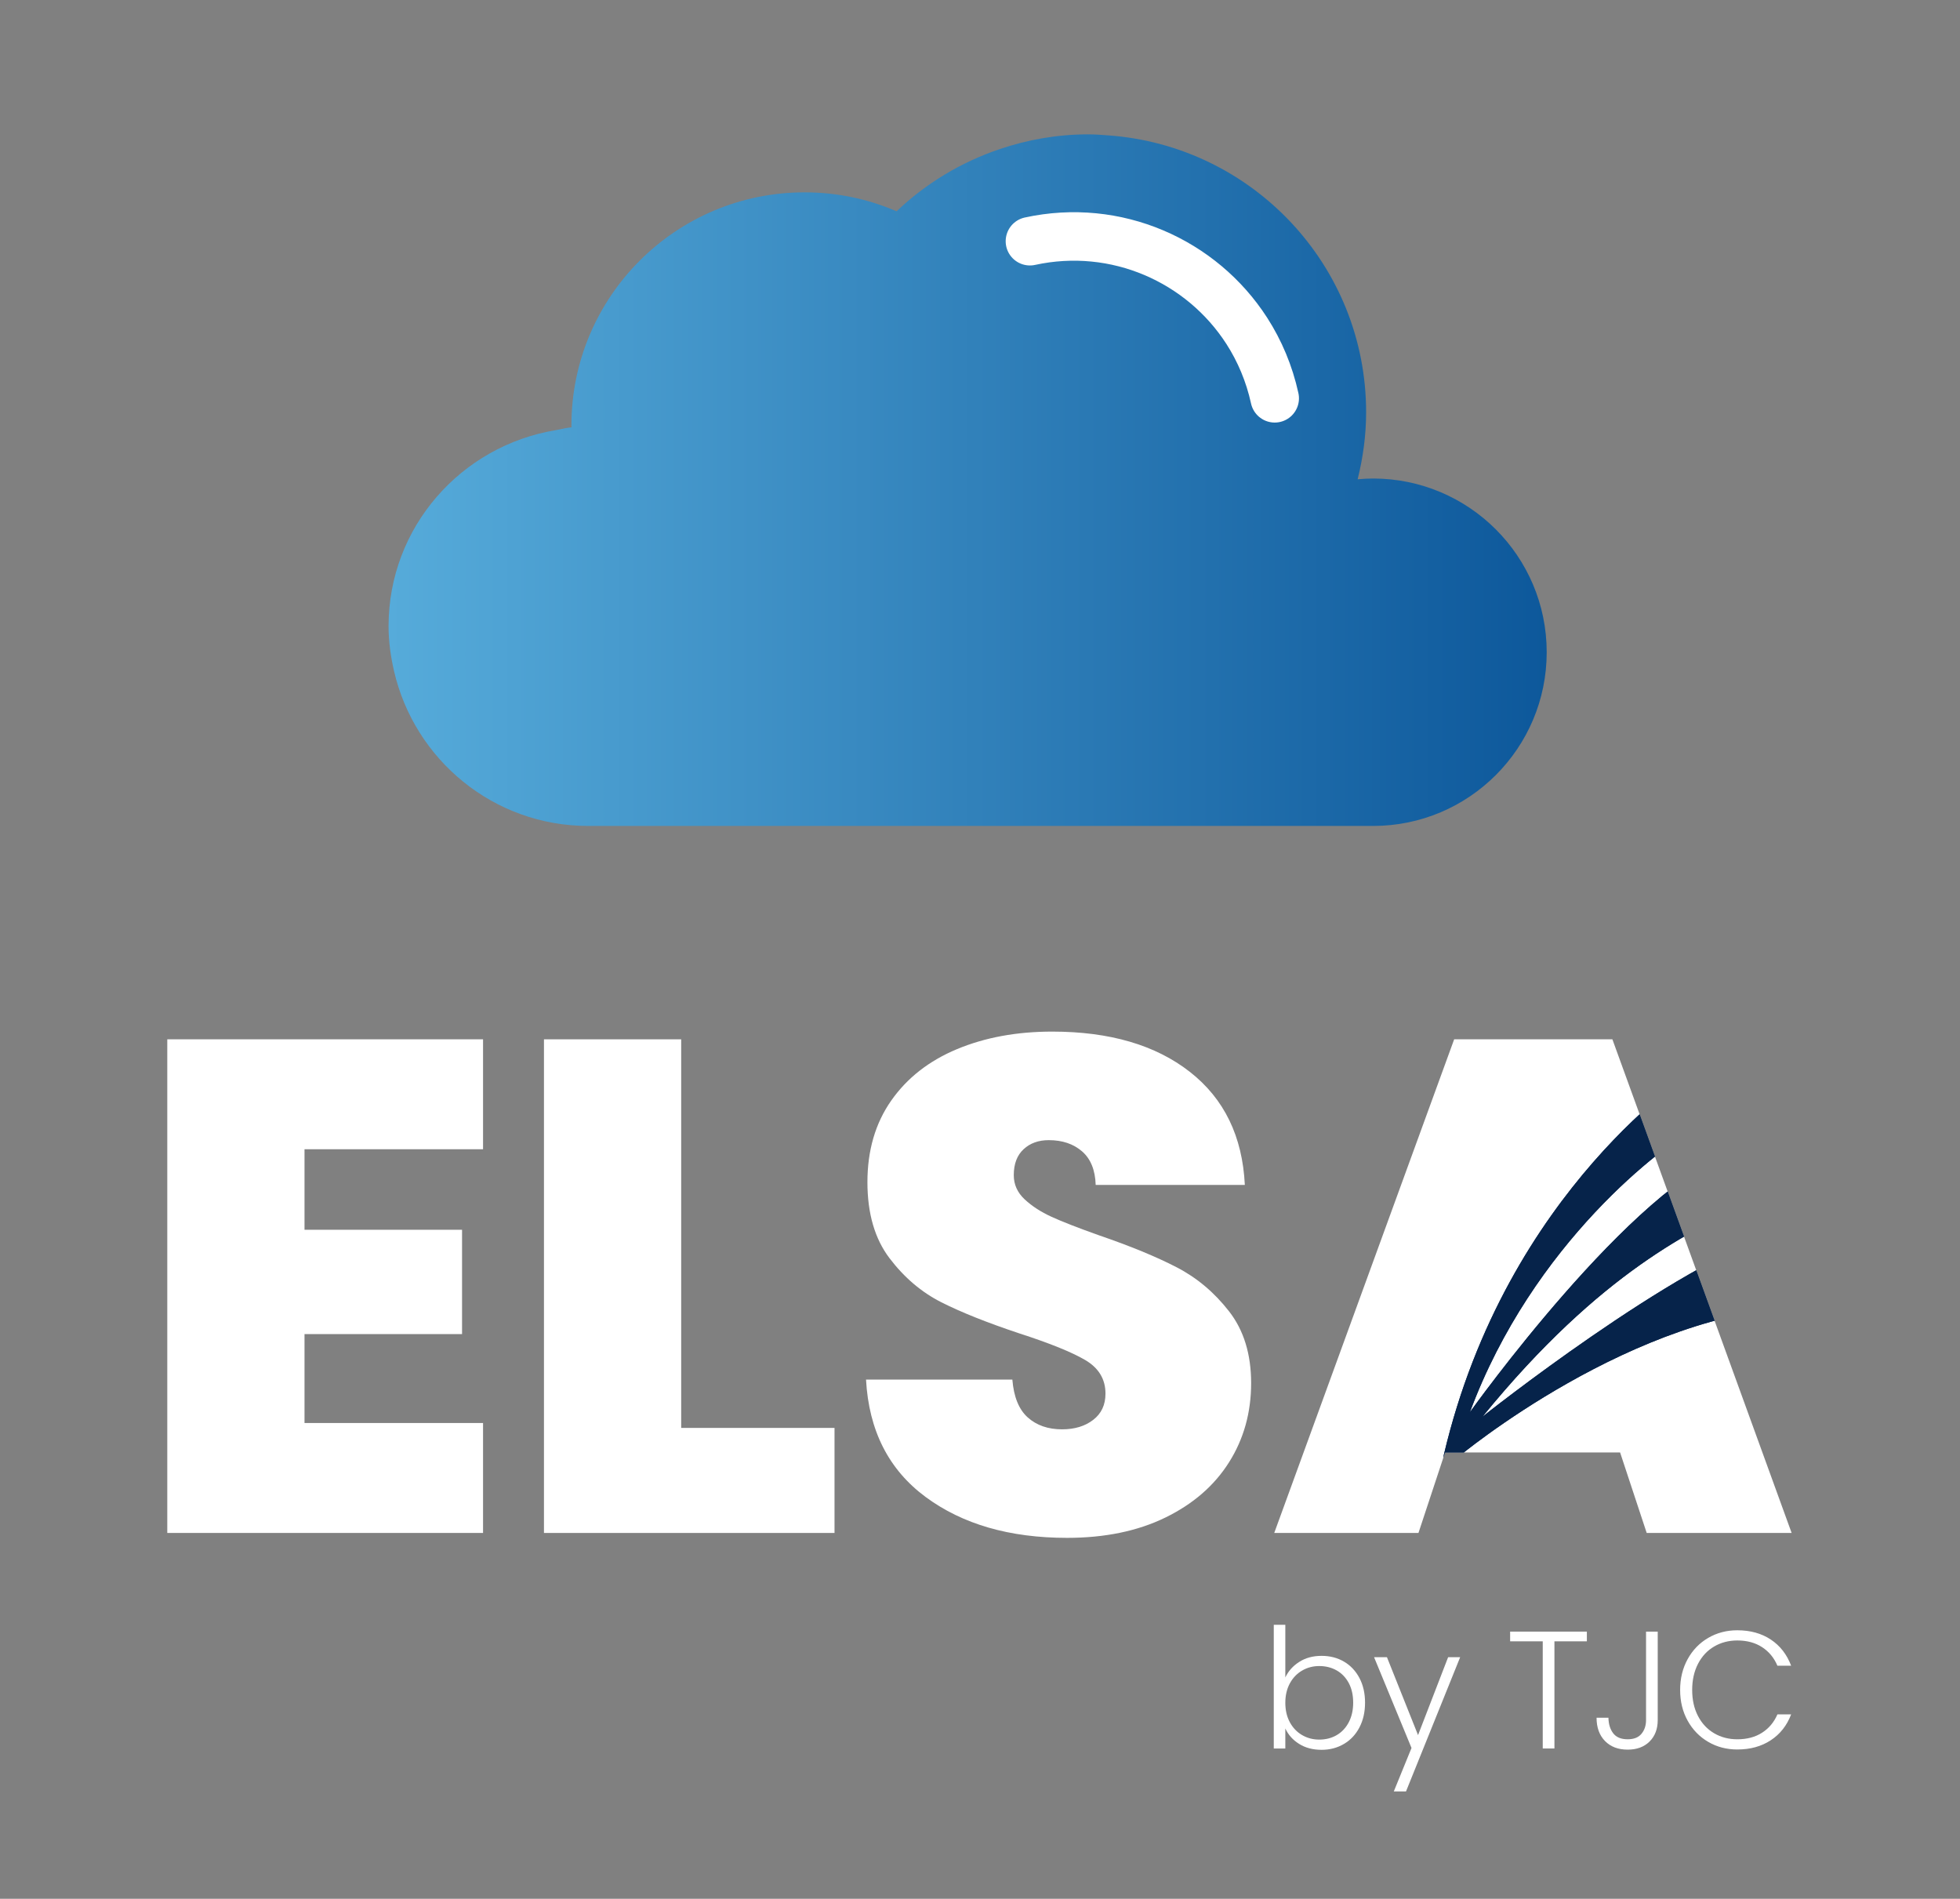
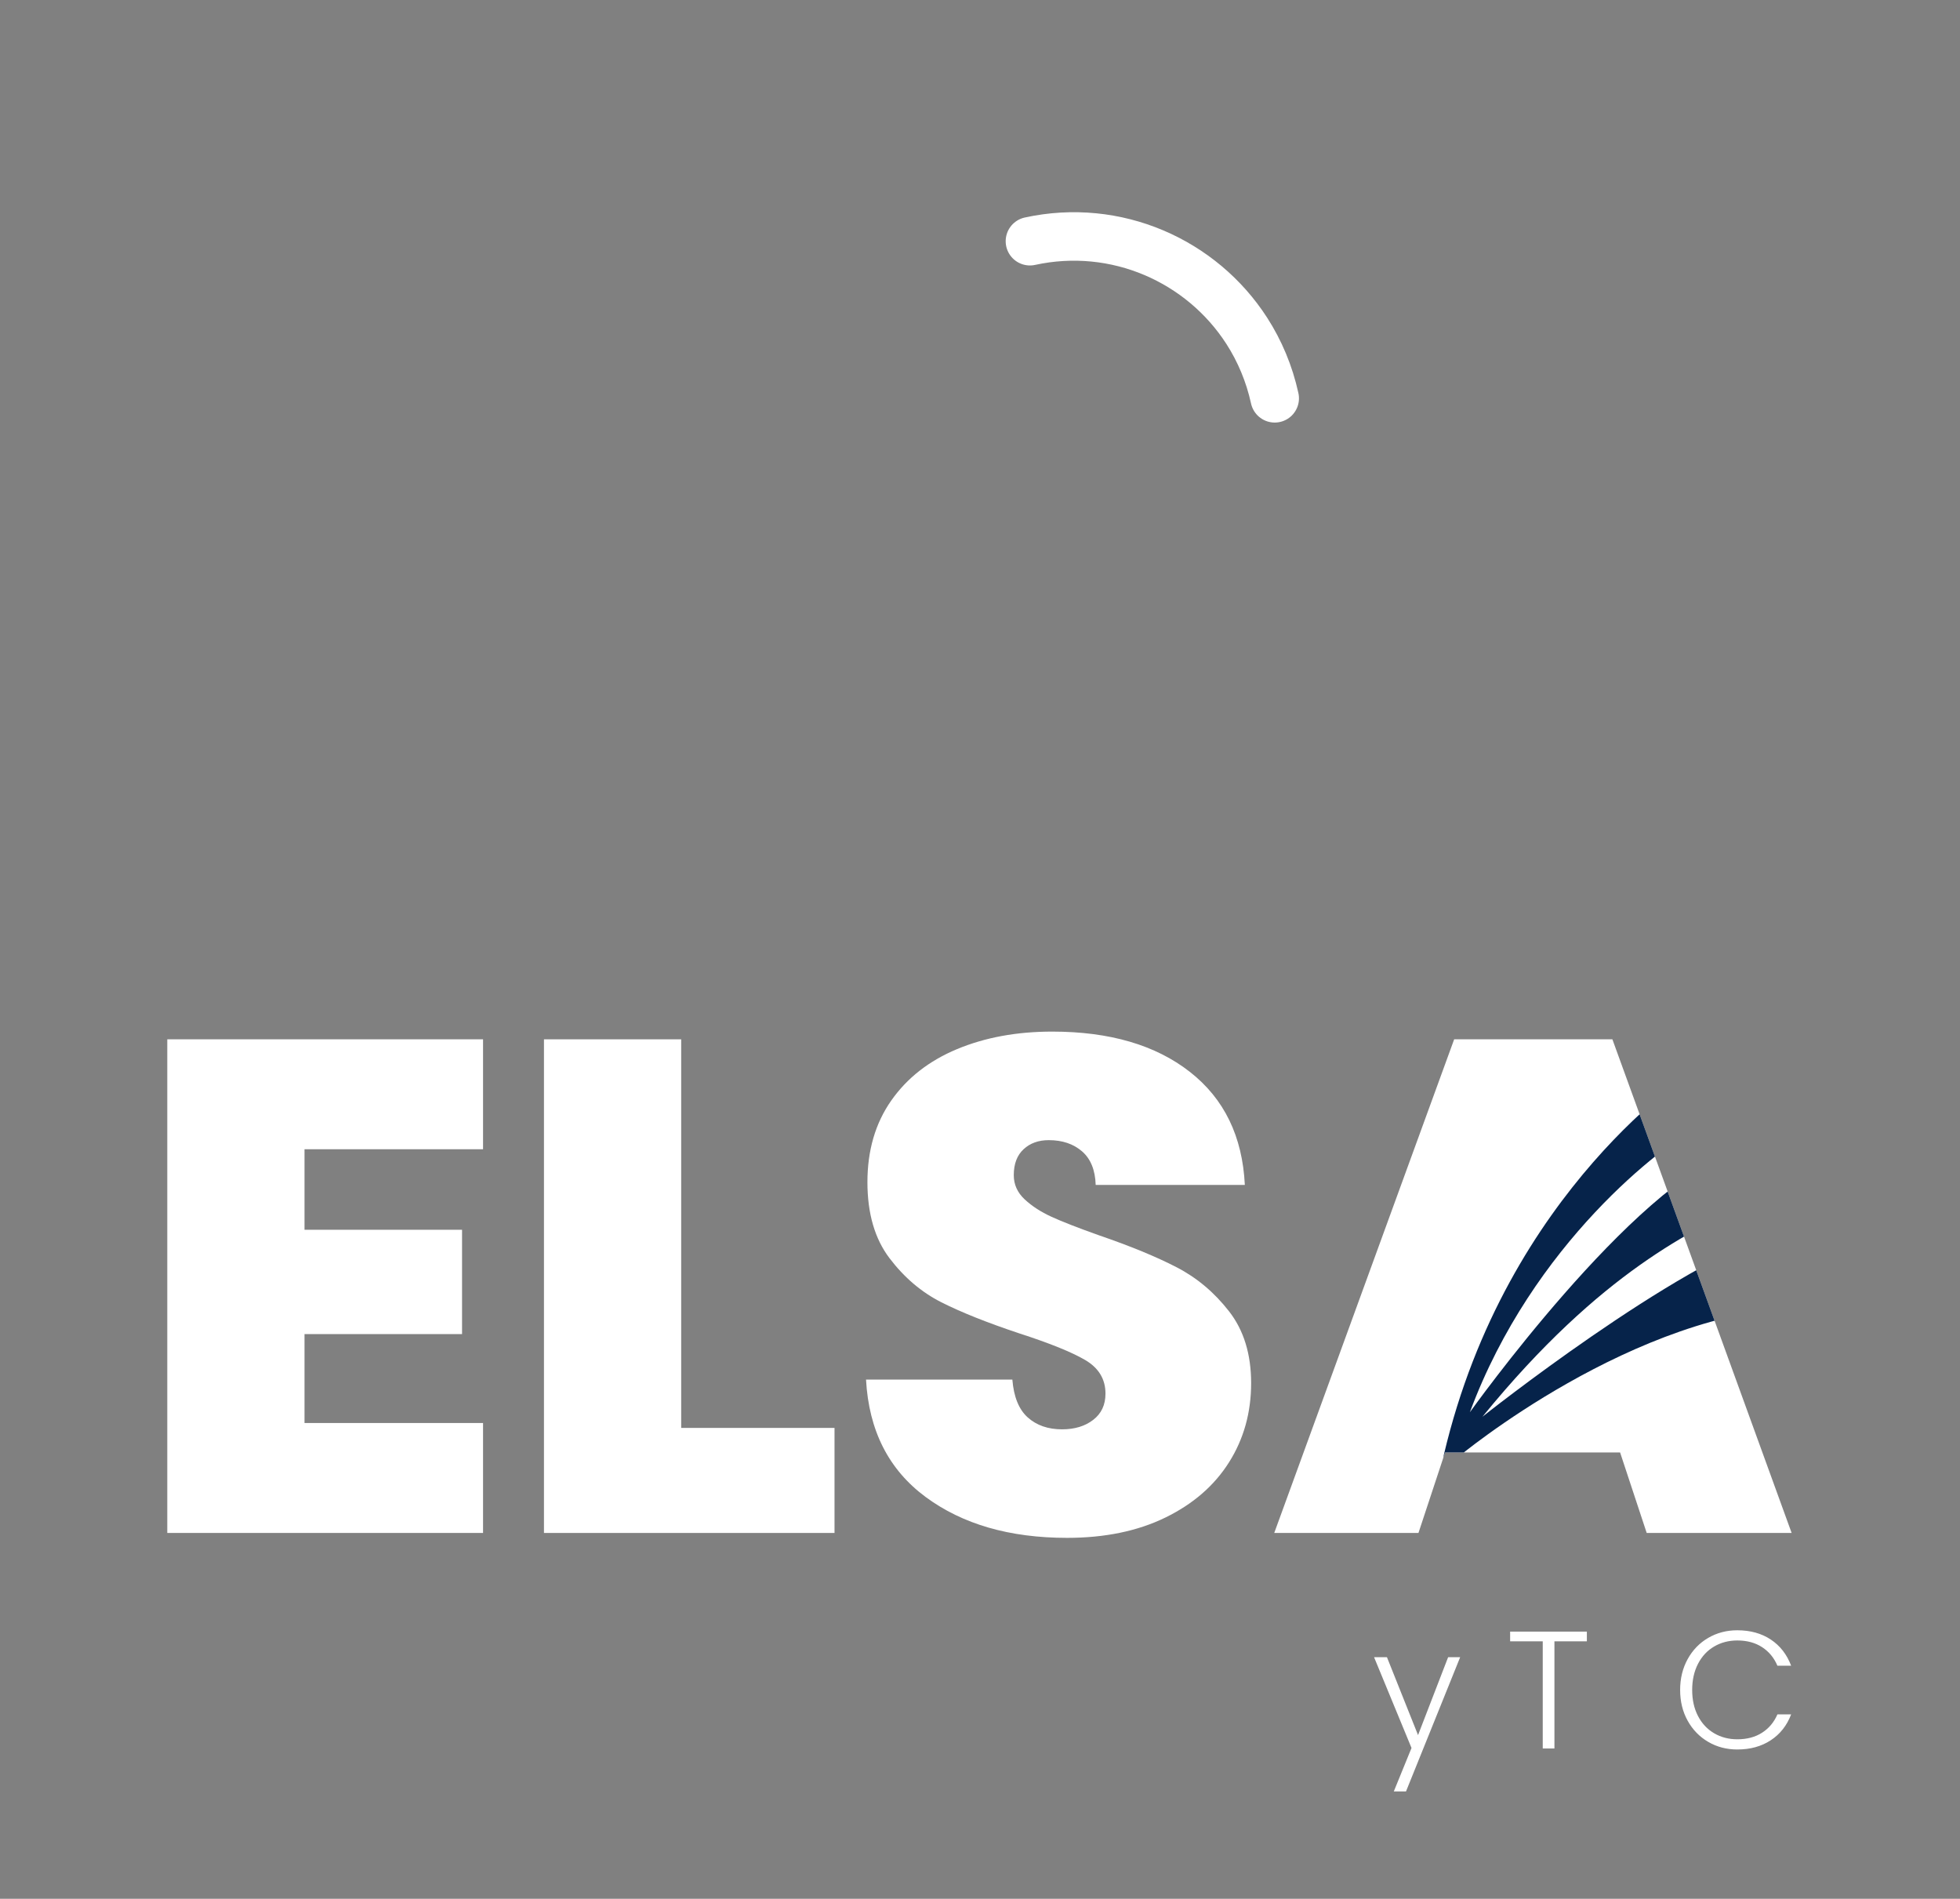
<svg xmlns="http://www.w3.org/2000/svg" xmlns:xlink="http://www.w3.org/1999/xlink" version="1.1" id="Capa_1" x="0px" y="0px" width="285.383px" height="276.446px" viewBox="0 0 285.383 276.446" enable-background="new 0 0 285.383 276.446" xml:space="preserve">
  <rect x="0" y="0" width="285.383" height="276.446" fill="#808080" stroke="none" />
  <g>
    <linearGradient id="SVGID_1_" gradientUnits="userSpaceOnUse" x1="56.576" y1="69.907" x2="225.206" y2="69.907">
      <stop offset="0" style="stop-color:#56ABDA" />
      <stop offset="1" style="stop-color:#0D589B" />
    </linearGradient>
-     <path fill="url(#SVGID_1_)" d="M199.917,69.668c-0.757,0-1.499,0.049-2.239,0.113c0.776-3.127,1.234-6.381,1.234-9.753   c0-21.355-16.554-38.805-37.53-40.316c-0.974-0.076-1.952-0.15-2.938-0.15c-4.521,0-8.84,0.777-12.888,2.149   c-5.665,1.912-10.772,5.015-15.008,9.052c-4.105-1.775-8.631-2.758-13.395-2.758c-18.747,0-33.953,15.199-33.953,33.953   c0,0.094,0.012,0.169,0.012,0.258c-0.79,0.063-1.525,0.281-2.304,0.413c-13.774,2.282-24.332,14.123-24.332,28.544   c0,2.244,0.313,4.413,0.795,6.519c2.972,12.906,14.473,22.56,28.287,22.56l114.259,0c13.968,0,25.289-11.328,25.289-25.292   S213.885,69.668,199.917,69.668z" />
    <path fill="none" stroke="#fff" stroke-width="7.06" stroke-linecap="round" stroke-linejoin="round" stroke-miterlimit="10" d="   M185.604,57.991c-0.788-3.598-2.188-6.901-4.067-9.822c-6.575-10.21-19.014-15.789-31.577-13.05" />
    <g>
      <g>
        <g>
          <path fill="#fff" d="M44.338,167.321v11.723h22.939v15.189H44.338v12.946h25.996v16.006H24.357v-71.87h45.977v16.005H44.338z      " />
          <path fill="#fff" d="M99.183,207.893h22.326v15.293H79.203v-71.87h19.98V207.893z" />
          <path fill="#fff" d="M134.761,217.937c-5.37-3.977-8.256-9.668-8.664-17.078h21.306c0.205,2.517,0.951,4.352,2.241,5.507      c1.29,1.156,2.957,1.733,4.996,1.733c1.836,0,3.347-0.459,4.536-1.379c1.19-0.916,1.786-2.19,1.786-3.821      c0-2.105-0.986-3.737-2.957-4.894c-1.973-1.154-5.168-2.447-9.585-3.873c-4.688-1.562-8.477-3.074-11.366-4.536      c-2.888-1.461-5.402-3.602-7.544-6.422c-2.138-2.82-3.21-6.508-3.21-11.062c0-4.621,1.156-8.579,3.466-11.877      c2.31-3.295,5.504-5.792,9.582-7.492c4.078-1.7,8.699-2.55,13.866-2.55c8.359,0,15.038,1.955,20.033,5.862      c4.997,3.909,7.662,9.397,8.004,16.464h-21.716c-0.067-2.175-0.732-3.806-1.988-4.893c-1.259-1.086-2.872-1.63-4.843-1.63      c-1.496,0-2.721,0.442-3.67,1.325c-0.953,0.884-1.426,2.141-1.426,3.772c0,1.359,0.523,2.532,1.578,3.517      c1.055,0.985,2.361,1.836,3.926,2.55c1.563,0.714,3.874,1.613,6.932,2.701c4.555,1.563,8.31,3.109,11.265,4.638      c2.959,1.528,5.507,3.671,7.646,6.423c2.143,2.752,3.213,6.235,3.213,10.448c0,4.283-1.07,8.123-3.213,11.521      c-2.14,3.4-5.234,6.084-9.276,8.054c-4.042,1.972-8.817,2.955-14.324,2.955C146.993,223.898,140.129,221.911,134.761,217.937z" />
          <path fill="#fff" d="M235.891,211.462h-25.484l-3.875,11.724h-20.999l26.199-71.87h23.037l26.099,71.87h-21.104      L235.891,211.462z" />
        </g>
        <g>
-           <path fill="#fff" d="M189.179,241.956c0.915-0.586,2-0.877,3.249-0.877c1.217,0,2.305,0.279,3.262,0.84      c0.956,0.561,1.706,1.355,2.249,2.385c0.545,1.031,0.816,2.228,0.816,3.592c0,1.36-0.271,2.562-0.816,3.601      c-0.543,1.039-1.296,1.844-2.263,2.41c-0.965,0.568-2.048,0.852-3.248,0.852c-1.266,0-2.359-0.288-3.273-0.863      c-0.919-0.576-1.588-1.327-2.008-2.252v2.921h-1.68v-18.011h1.68v7.667C187.584,243.294,188.261,242.54,189.179,241.956z       M196.383,245.034c-0.431-0.802-1.02-1.416-1.766-1.838c-0.746-0.421-1.59-0.633-2.531-0.633c-0.907,0-1.739,0.219-2.495,0.658      c-0.753,0.438-1.352,1.062-1.789,1.872c-0.437,0.813-0.655,1.754-0.655,2.824s0.219,2.013,0.655,2.824      c0.438,0.812,1.036,1.436,1.789,1.874c0.756,0.438,1.588,0.657,2.495,0.657c0.941,0,1.785-0.215,2.531-0.645      c0.746-0.432,1.335-1.056,1.766-1.874c0.43-0.821,0.645-1.772,0.645-2.859C197.027,246.791,196.812,245.836,196.383,245.034z" />
          <path fill="#fff" d="M212.604,241.274l-7.885,19.544h-1.777l2.579-6.328l-5.452-13.216h1.876l4.527,11.342l4.38-11.342      H212.604z" />
          <path fill="#fff" d="M231.053,237.55v1.413h-4.723v15.601h-1.701v-15.601h-4.748v-1.413H231.053z" />
-           <path fill="#fff" d="M241.371,237.55v12.875c0,1.298-0.397,2.34-1.19,3.128c-0.794,0.788-1.858,1.18-3.189,1.18      c-1.381,0-2.478-0.416-3.298-1.252c-0.819-0.837-1.229-1.968-1.229-3.396h1.729c0.016,0.925,0.246,1.679,0.692,2.264      c0.447,0.584,1.146,0.876,2.105,0.876c0.909,0,1.582-0.268,2.02-0.804c0.44-0.536,0.659-1.201,0.659-1.996V237.55H241.371z" />
          <path fill="#fff" d="M245.728,241.554c0.73-1.322,1.728-2.353,2.995-3.091c1.264-0.737,2.677-1.107,4.234-1.107      c1.898,0,3.524,0.451,4.88,1.351c1.355,0.901,2.342,2.17,2.959,3.81h-1.998c-0.487-1.152-1.229-2.052-2.229-2.702      c-0.995-0.649-2.201-0.975-3.612-0.975c-1.25,0-2.374,0.294-3.371,0.878c-0.997,0.583-1.781,1.423-2.349,2.519      c-0.566,1.096-0.85,2.367-0.85,3.808c0,1.446,0.283,2.712,0.85,3.799c0.567,1.088,1.352,1.922,2.349,2.507      c0.997,0.584,2.121,0.876,3.371,0.876c1.411,0,2.617-0.319,3.612-0.961c0.999-0.642,1.741-1.53,2.229-2.665h1.998      c-0.617,1.621-1.607,2.878-2.973,3.771c-1.361,0.893-2.983,1.339-4.866,1.339c-1.558,0-2.971-0.368-4.234-1.107      c-1.268-0.738-2.265-1.766-2.995-3.08c-0.729-1.312-1.095-2.805-1.095-4.479C244.633,244.375,244.999,242.876,245.728,241.554z" />
        </g>
      </g>
    </g>
    <g>
      <defs>
        <path id="SVGID_2_" d="M235.891,211.462h-25.484l-3.875,11.724h-20.999l26.199-71.87h23.037l26.099,71.87h-21.104     L235.891,211.462z" />
      </defs>
      <clipPath id="SVGID_3_">
        <use xlink:href="#SVGID_2_" overflow="visible" />
      </clipPath>
-       <path clip-path="url(#SVGID_3_)" fill="#06234A" d="M212.285,212.152c0,0,25.671-21.459,50.984-21.929    c0,0-2.052-4.033-4.016-10.896c-15.354,4.637-43.405,26.939-43.405,26.939c17.438-21.401,30.928-27.199,38.424-30.984    c-0.557-2.362-1.055-4.955-1.461-7.758c-15.03,4.762-38.794,38.088-38.794,38.088c9.154-24.676,28.343-39.051,33.135-41.475    c-0.209-2.69-0.311-5.522-0.263-8.471c0,0-27.532,17.374-36.656,56.125l-0.084,0.338l1.747,0.411c0,0,0.182-0.176,0.245-0.245    C212.169,212.261,212.285,212.152,212.285,212.152z" />
    </g>
    <g>
      <defs>
        <path id="SVGID_4_" d="M235.891,211.462h-25.484l-3.875,11.724h-20.999l26.199-71.87h23.037l26.099,71.87h-21.104     L235.891,211.462z" />
      </defs>
      <clipPath id="SVGID_5_">
        <use xlink:href="#SVGID_4_" overflow="visible" />
      </clipPath>
      <path clip-path="url(#SVGID_5_)" fill="#06234A" d="M212.285,212.152c0,0,25.671-21.459,50.984-21.929    c0,0-2.052-4.033-4.016-10.896c-15.354,4.637-43.405,26.939-43.405,26.939c17.438-21.401,30.928-27.199,38.424-30.984    c-0.557-2.362-1.055-4.955-1.461-7.758c-15.03,4.762-38.794,38.088-38.794,38.088c9.154-24.676,28.343-39.051,33.135-41.475    c-0.209-2.69-0.311-5.522-0.263-8.471c0,0-27.532,17.374-36.656,56.125l-0.106,0.548l1.77,0.201c0,0,0.182-0.176,0.245-0.245    C212.169,212.261,212.285,212.152,212.285,212.152z" />
    </g>
  </g>
</svg>